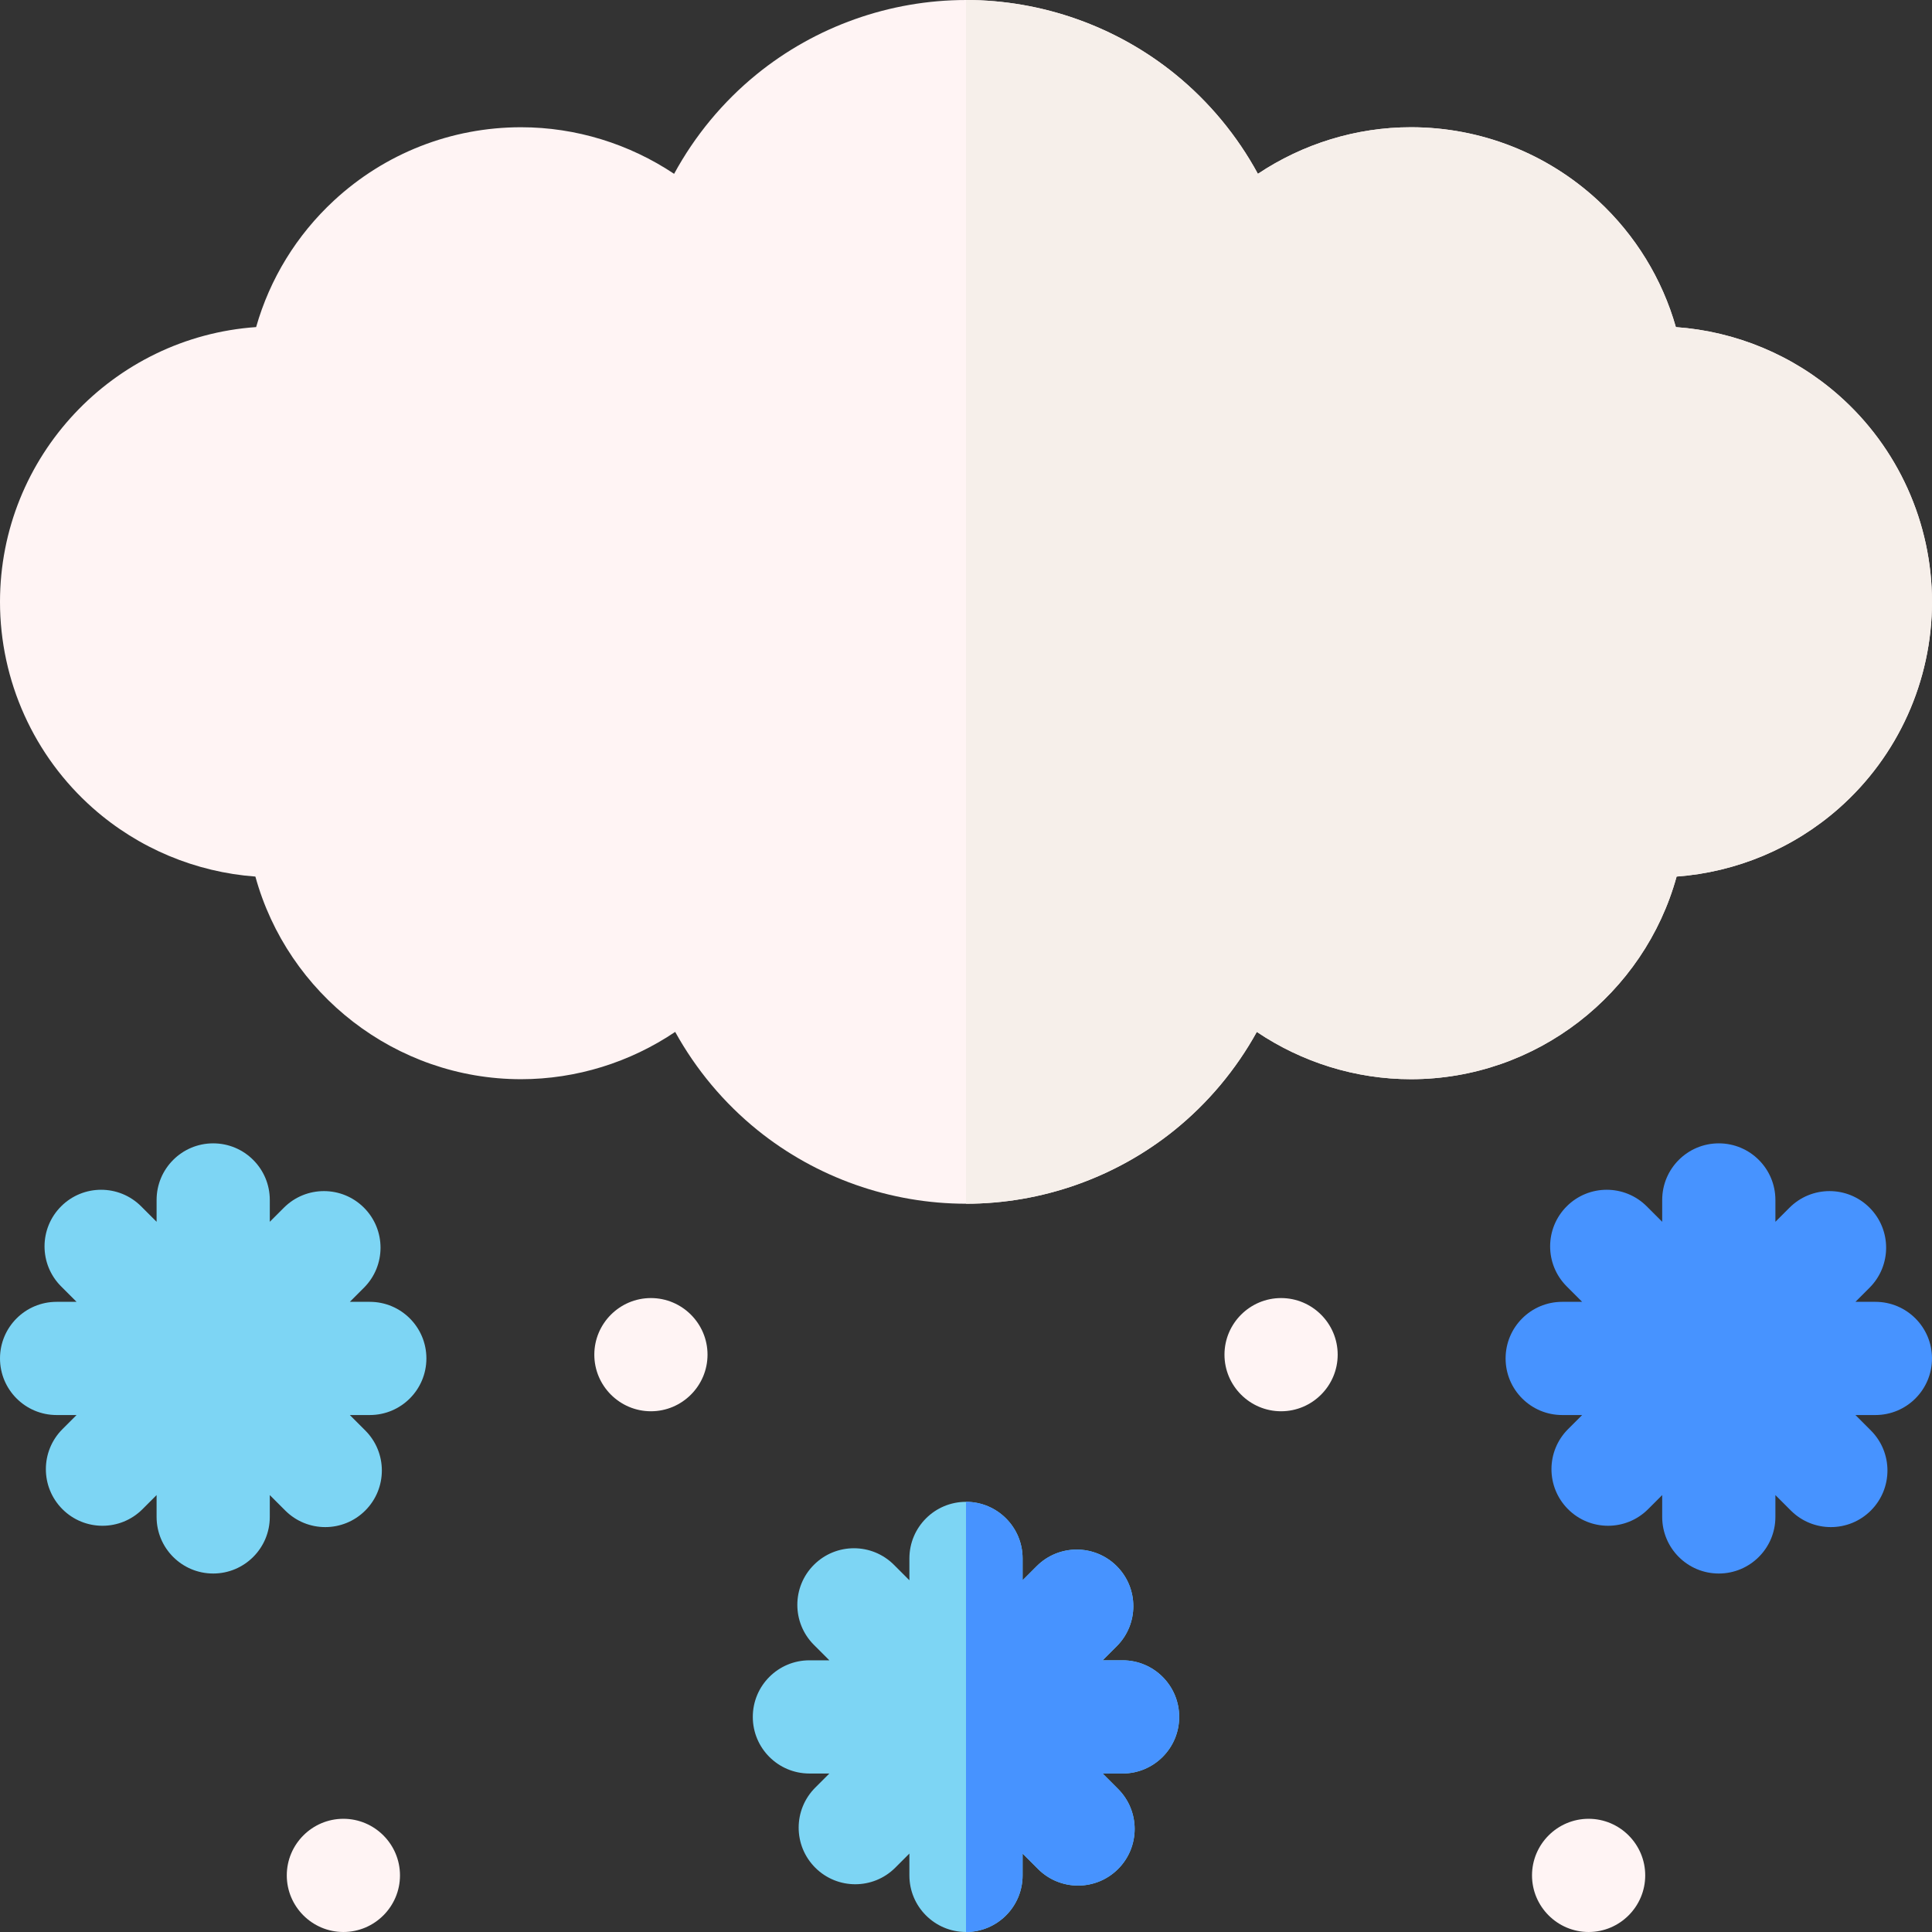
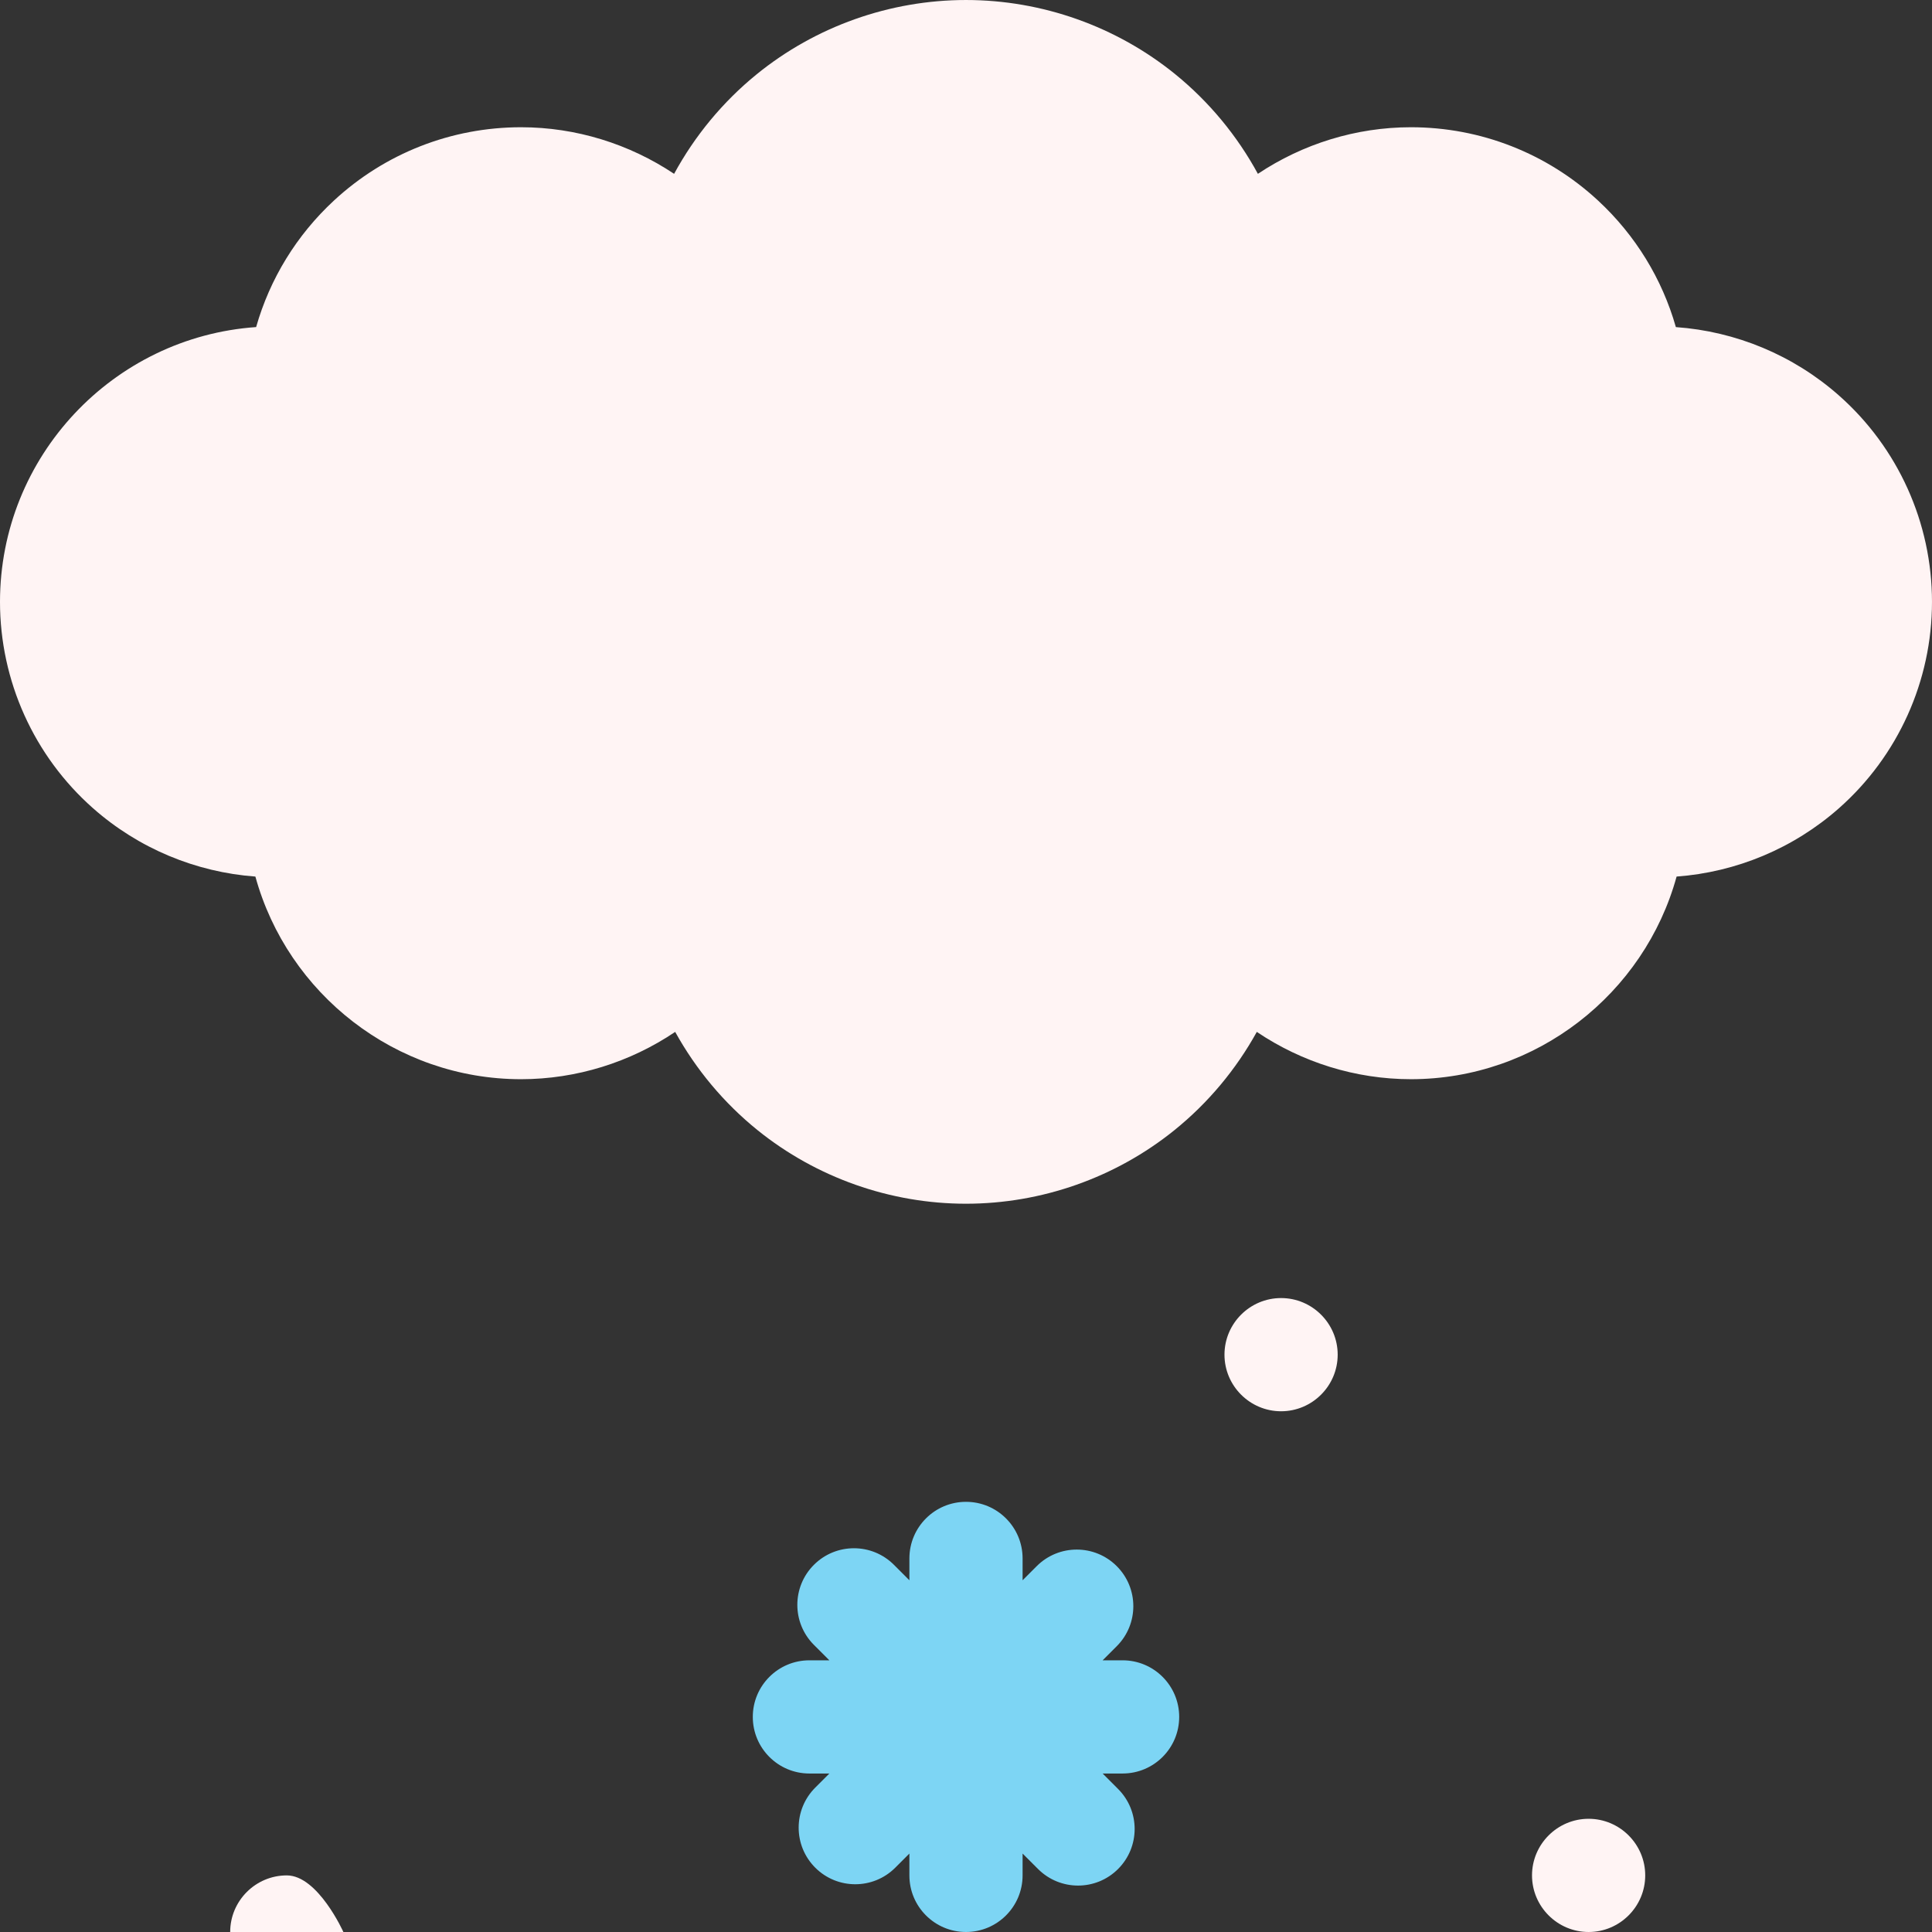
<svg xmlns="http://www.w3.org/2000/svg" id="Layer_1" enable-background="new 0 0 512.001 512.001" height="512" viewBox="0 0 512.001 512.001" width="512">
  <rect x="0" y="0" width="512.001" height="512.001" fill="#333333" stroke="none" />
  <g>
    <path d="m312.5 455c0-8.284-6.716-15-15-15h-5.287l3.739-3.739c5.858-5.858 5.858-15.355 0-21.213-5.857-5.858-15.355-5.858-21.213 0l-3.739 3.74v-5.787c0-8.284-6.716-15-15-15s-15 6.716-15 15v5.787l-4.092-4.092c-5.857-5.858-15.355-5.858-21.213 0s-5.858 15.355 0 21.213l4.092 4.092h-5.287c-8.284 0-15 6.716-15 15s6.716 15 15 15h5.287l-3.739 3.739c-5.858 5.858-5.858 15.355 0 21.213 2.929 2.929 6.768 4.394 10.606 4.394s7.678-1.464 10.606-4.394l3.739-3.739v5.786c0 8.284 6.716 15 15 15s15-6.716 15-15v-5.787l4.092 4.092c2.929 2.929 6.768 4.394 10.606 4.394s7.678-1.464 10.606-4.394c5.858-5.858 5.858-15.355 0-21.213l-4.09-4.092h5.287c8.285 0 15-6.715 15-15z" fill="#7dd5f4" />
-     <path d="m113 360c0-8.284-6.716-15-15-15h-5.287l3.739-3.739c5.858-5.858 5.858-15.355 0-21.213-5.857-5.858-15.355-5.858-21.213 0l-3.739 3.739v-5.787c0-8.284-6.716-15-15-15s-15 6.716-15 15v5.787l-4.092-4.092c-5.857-5.858-15.355-5.858-21.213 0s-5.858 15.355 0 21.213l4.093 4.092h-5.288c-8.284 0-15 6.716-15 15s6.716 15 15 15h5.287l-3.739 3.739c-5.858 5.858-5.858 15.355 0 21.213 2.929 2.929 6.768 4.394 10.606 4.394s7.678-1.464 10.606-4.394l3.739-3.739v5.787c0 8.284 6.716 15 15 15s15-6.716 15-15v-5.787l4.092 4.092c2.929 2.929 6.768 4.394 10.606 4.394s7.678-1.464 10.606-4.394c5.858-5.858 5.858-15.355 0-21.213l-4.09-4.092h5.287c8.285 0 15-6.715 15-15z" fill="#7dd5f4" />
-     <path d="m512 360c0-8.284-6.716-15-15-15h-5.287l3.739-3.739c5.858-5.858 5.858-15.355 0-21.213-5.857-5.858-15.355-5.858-21.213 0l-3.739 3.739v-5.787c0-8.284-6.716-15-15-15s-15 6.716-15 15v5.787l-4.092-4.092c-5.857-5.858-15.355-5.858-21.213 0s-5.858 15.355 0 21.213l4.092 4.092h-5.287c-8.284 0-15 6.716-15 15s6.716 15 15 15h5.287l-3.739 3.739c-5.858 5.858-5.858 15.355 0 21.213 2.929 2.929 6.768 4.394 10.606 4.394s7.678-1.464 10.606-4.394l3.739-3.739v5.787c0 8.284 6.716 15 15 15s15-6.716 15-15v-5.787l4.092 4.092c2.929 2.929 6.768 4.394 10.606 4.394s7.678-1.464 10.606-4.394c5.858-5.858 5.858-15.355 0-21.213l-4.09-4.092h5.287c8.285 0 15-6.715 15-15z" fill="#4793ff" />
    <g>
-       <path clip-rule="evenodd" d="m172.501 374.001c8.262 0 15-6.739 15-15 0-8.262-6.738-15-15-15s-15 6.738-15 15c-.001 8.261 6.738 15 15 15z" fill="#fff4f4" fill-rule="evenodd" />
-     </g>
+       </g>
    <g>
      <path clip-rule="evenodd" d="m339.501 374.001c8.262 0 15-6.739 15-15 0-8.262-6.738-15-15-15s-15 6.738-15 15c-.001 8.261 6.738 15 15 15z" fill="#fff4f4" fill-rule="evenodd" />
    </g>
    <g>
-       <path clip-rule="evenodd" d="m91.001 512c8.262 0 15-6.738 15-15s-6.738-15-15-15-15 6.738-15 15 6.738 15 15 15z" fill="#fff4f4" fill-rule="evenodd" />
+       <path clip-rule="evenodd" d="m91.001 512s-6.738-15-15-15-15 6.738-15 15 6.738 15 15 15z" fill="#fff4f4" fill-rule="evenodd" />
    </g>
    <g>
      <path clip-rule="evenodd" d="m421.001 512c8.262 0 15-6.738 15-15s-6.738-15-15-15-15 6.738-15 15 6.738 15 15 15z" fill="#fff4f4" fill-rule="evenodd" />
    </g>
    <g>
      <path d="m256 319.001c-20.046 0-39.663-6.922-55.235-19.492-8.929-7.207-16.338-16.1-21.833-26.045-11.941 8.049-26.166 12.537-40.845 12.537-33.302 0-61.878-22.662-70.406-53.701-15.809-1.165-30.959-7.449-43.02-18.102-15.672-13.843-24.661-33.78-24.661-54.698 0-38.53 30.006-70.184 67.877-72.822 3.629-12.751 10.702-24.341 20.612-33.521 13.53-12.535 31.145-19.438 49.598-19.438 14.554 0 28.673 4.418 40.559 12.347 5.467-10.061 12.887-19.063 21.864-26.365 15.618-12.704 35.325-19.701 55.49-19.701s39.872 6.997 55.49 19.7c8.977 7.302 16.397 16.304 21.865 26.365 11.885-7.929 26.004-12.347 40.558-12.347 18.454 0 36.068 6.903 49.598 19.438 9.912 9.183 16.985 20.774 20.614 33.53 15.868 1.126 31.082 7.411 43.19 18.095 15.688 13.844 24.686 33.788 24.686 54.718 0 20.918-8.989 40.854-24.661 54.697-12.06 10.652-27.213 16.937-43.021 18.102-8.528 31.039-37.104 53.701-70.406 53.701-14.679 0-28.904-4.488-40.845-12.537-5.494 9.945-12.903 18.838-21.832 26.045-15.573 12.572-35.189 19.494-55.236 19.494z" fill="#fff4f4" />
    </g>
-     <path d="m487.315 104.782c-12.108-10.685-27.322-16.969-43.19-18.095-3.629-12.756-10.703-24.348-20.614-33.53-13.53-12.535-31.145-19.438-49.598-19.438-14.554 0-28.673 4.418-40.558 12.347-5.467-10.061-12.888-19.063-21.865-26.365-15.618-12.704-35.324-19.701-55.49-19.701v319c20.046 0 39.663-6.922 55.235-19.492 8.929-7.207 16.338-16.1 21.832-26.045 11.941 8.049 26.166 12.537 40.845 12.537 33.302 0 61.878-22.662 70.406-53.701 15.808-1.165 30.96-7.45 43.021-18.102 15.672-13.843 24.661-33.779 24.661-54.697.001-20.93-8.997-40.874-24.685-54.718z" fill="#f6efea" />
-     <path d="m312.5 455c0-8.284-6.716-15-15-15h-5.287l3.739-3.739c5.858-5.858 5.858-15.355 0-21.213-5.857-5.858-15.355-5.858-21.213 0l-3.739 3.74v-5.787c0-8.284-6.716-15-15-15v114c8.284 0 15-6.716 15-15v-5.787l4.092 4.092c2.929 2.929 6.768 4.394 10.606 4.394s7.678-1.464 10.606-4.394c5.858-5.858 5.858-15.355 0-21.213l-4.091-4.093h5.287c8.285 0 15-6.715 15-15z" fill="#4793ff" />
  </g>
</svg>